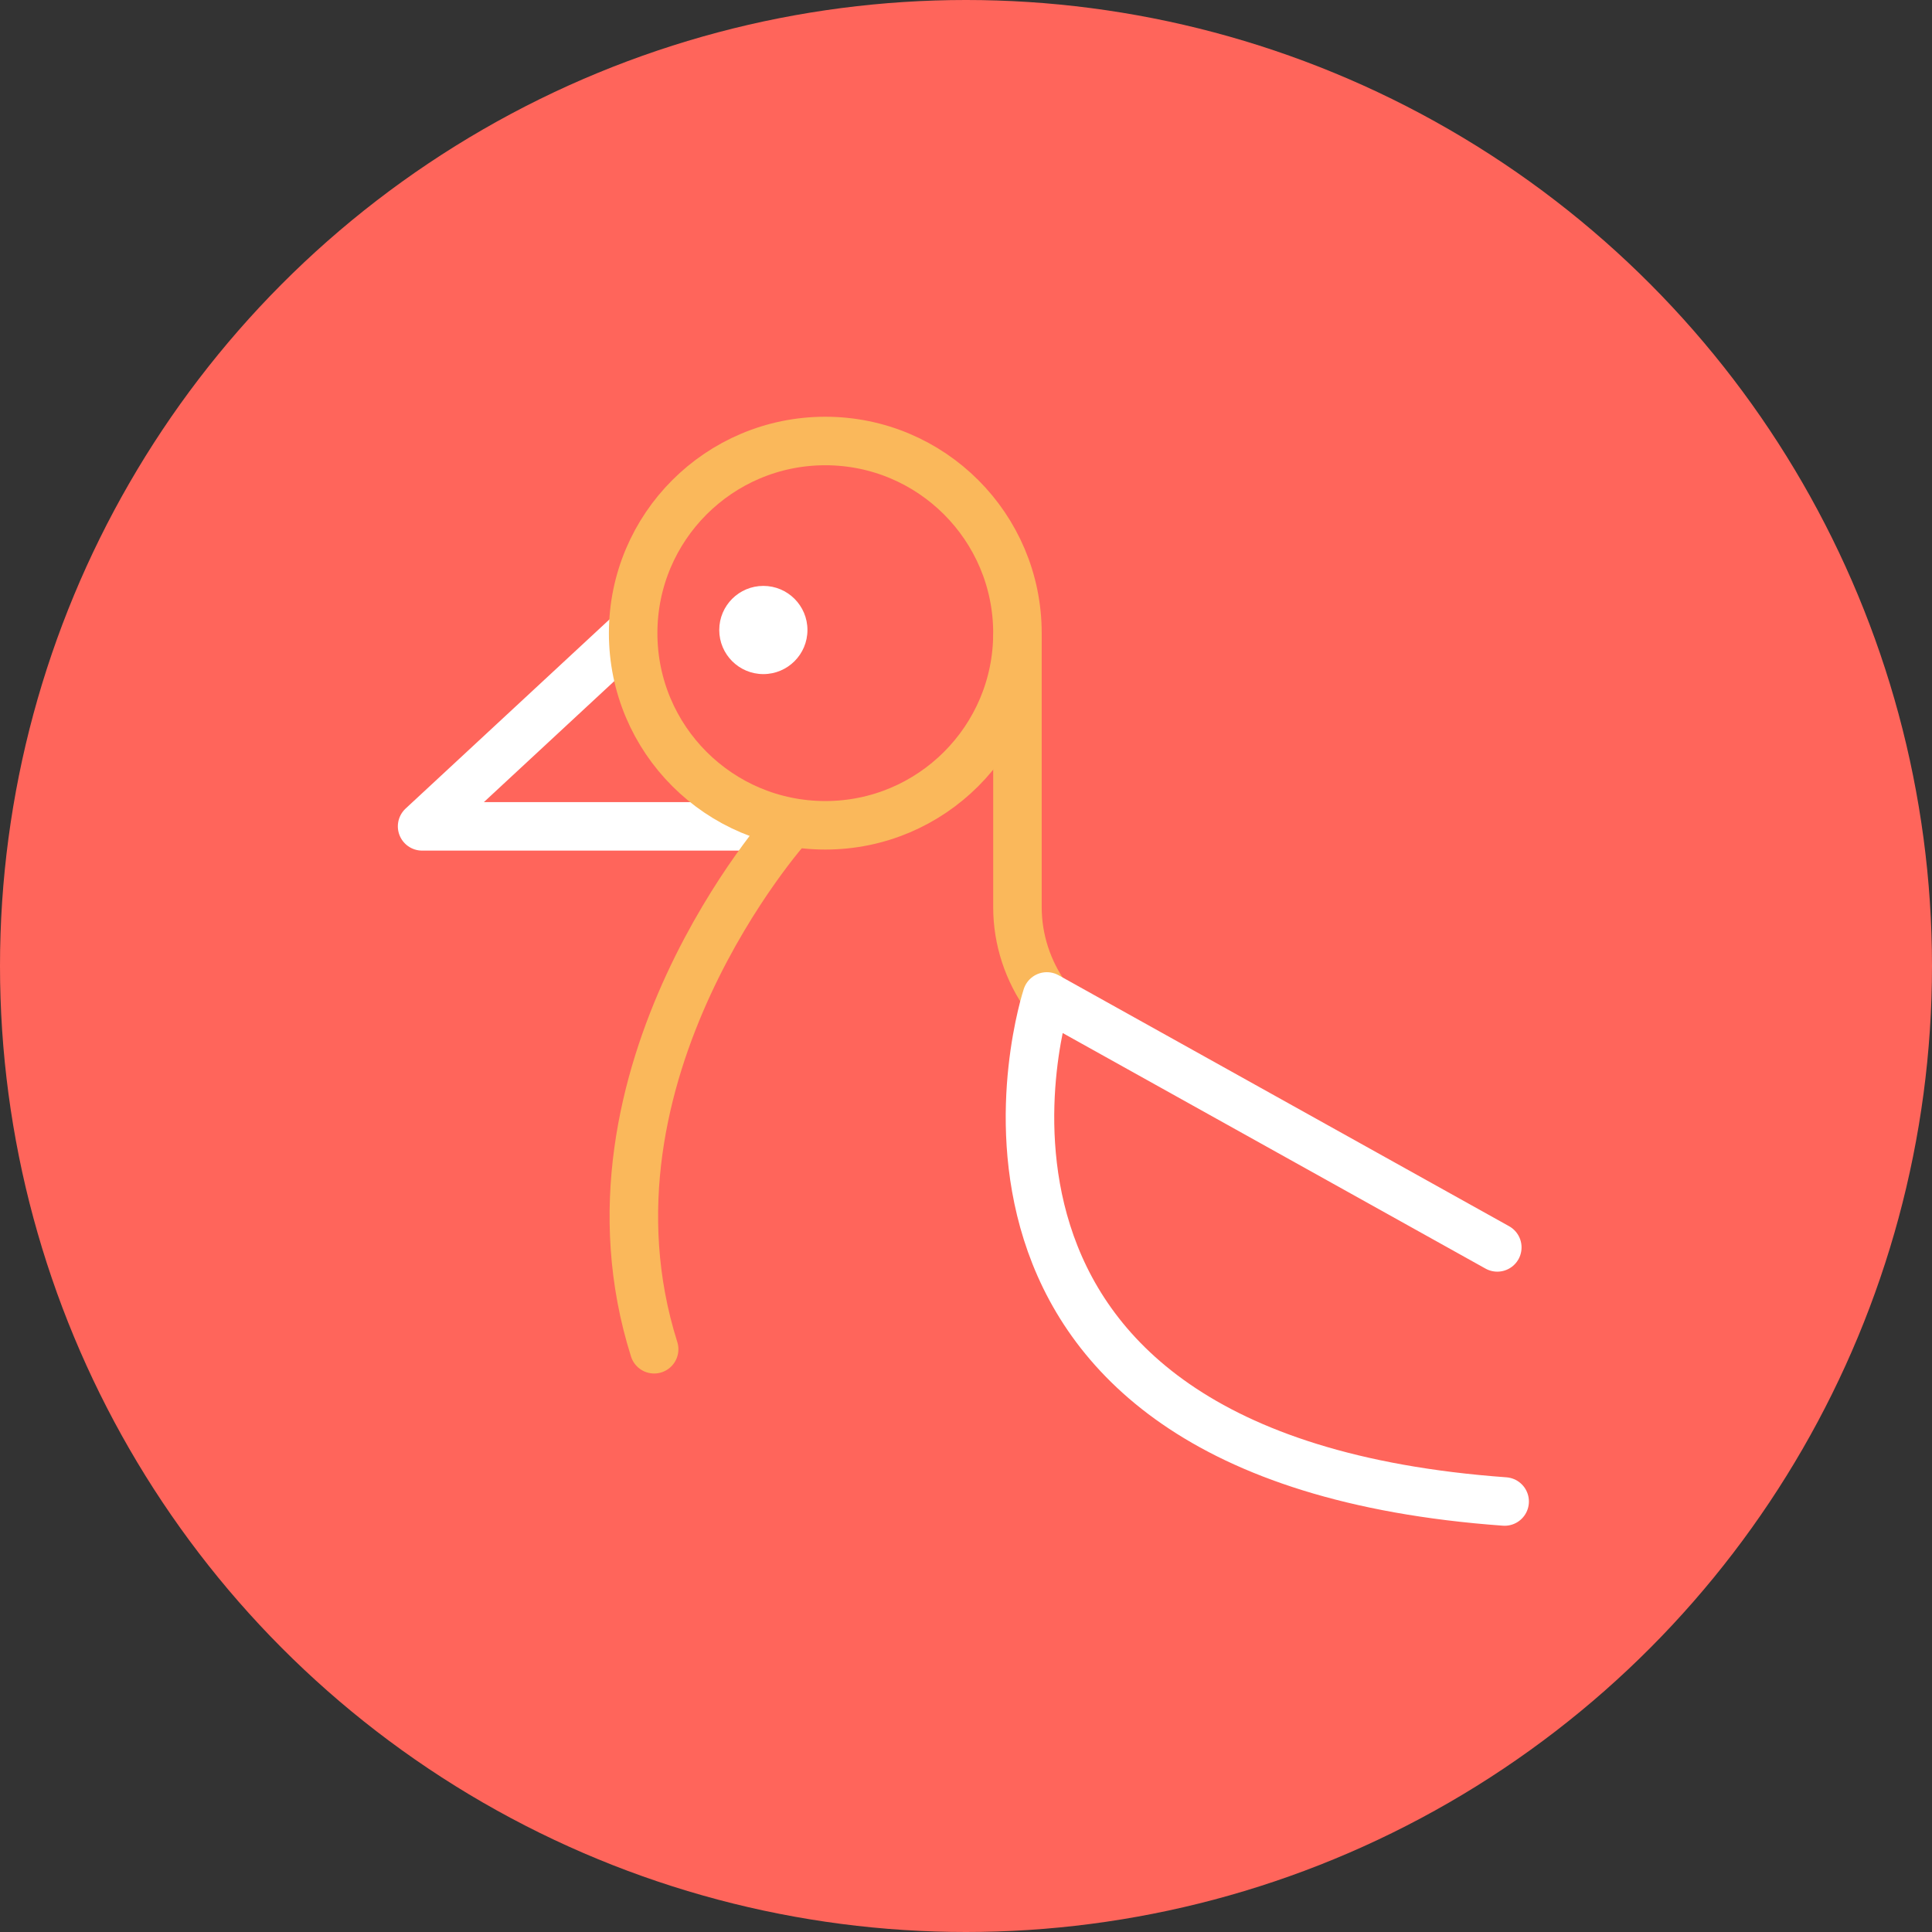
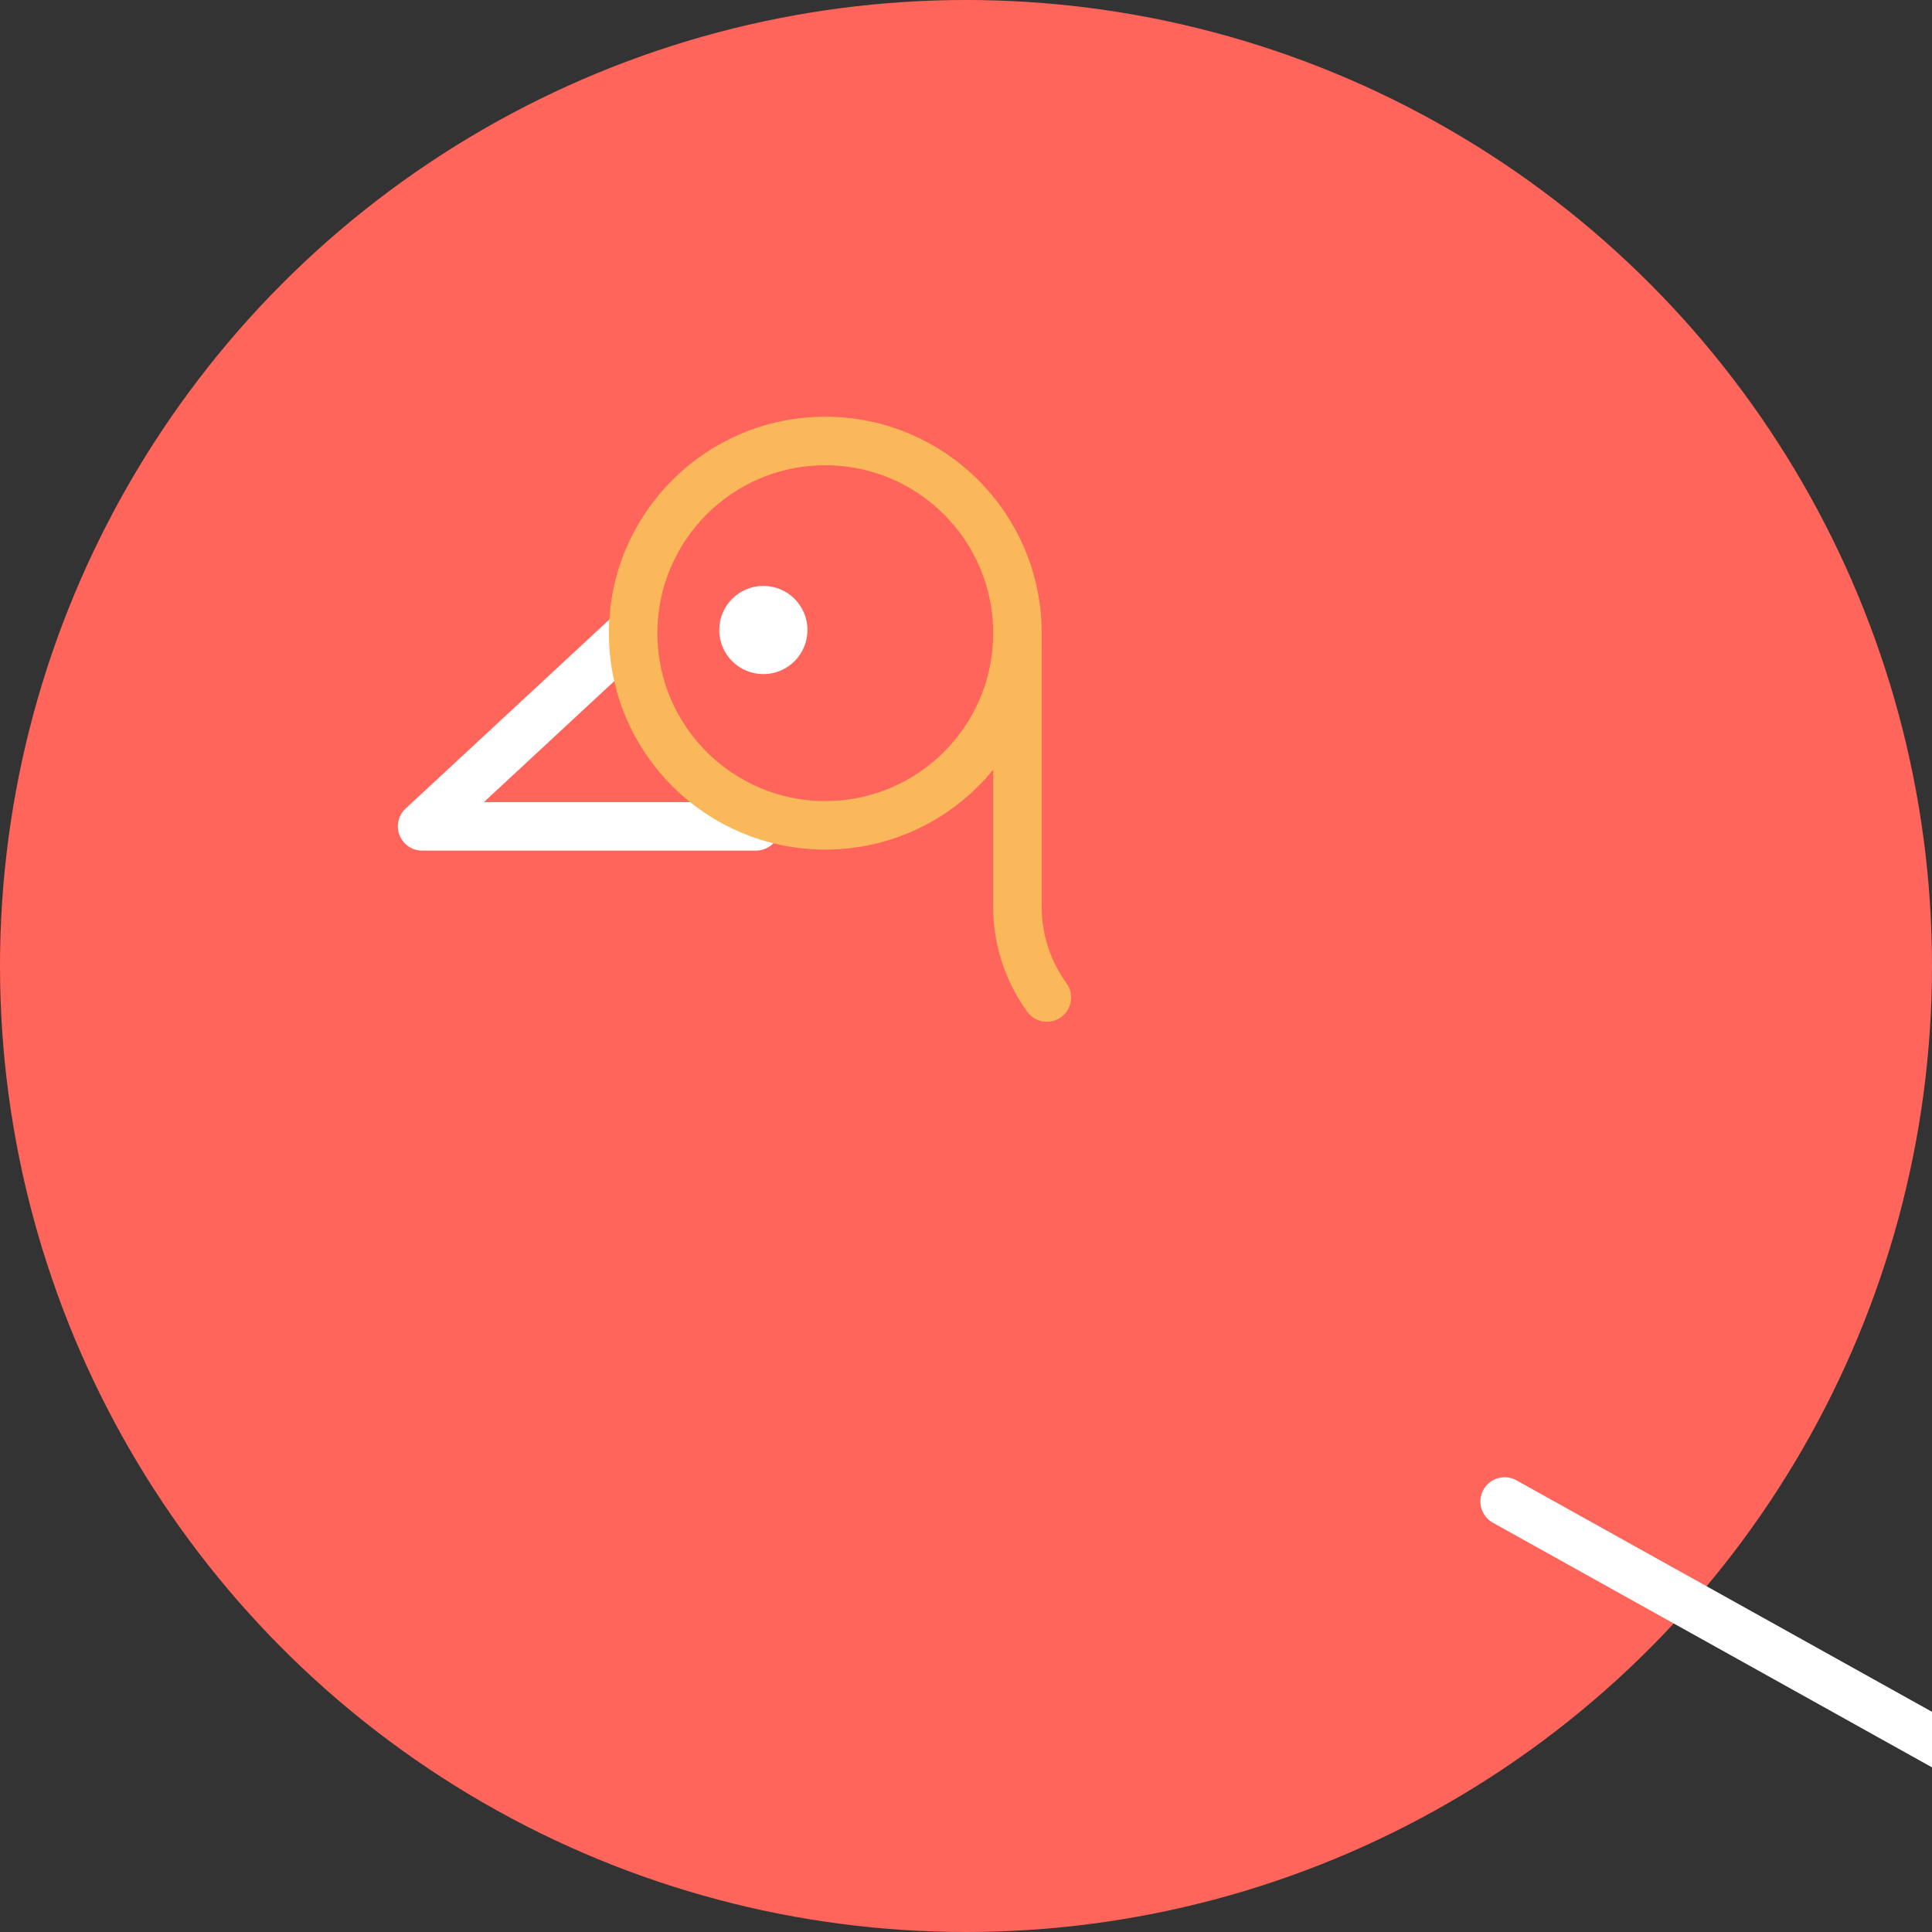
<svg xmlns="http://www.w3.org/2000/svg" version="1.1" id="Calque_1" x="0px" y="0px" viewBox="0 0 184 184" style="enable-background:new 0 0 184 184;" xml:space="preserve">
  <rect x="0" y="0" width="184" height="184" fill="#333333" stroke="none" />
  <style type="text/css">
	.st0{fill:#FF655B;}
	.st1{fill:none;stroke:#FFFFFF;stroke-width:4.62;stroke-linecap:round;stroke-linejoin:round;}
	.st2{fill:none;stroke:#FAB85B;stroke-width:4.62;stroke-linecap:round;stroke-linejoin:round;}
	.st3{fill:none;stroke:#FAB85B;stroke-width:6.4;stroke-linecap:round;stroke-linejoin:round;}
	.st4{fill:#FFFFFF;}
</style>
  <circle class="st0" cx="92" cy="92" r="92" />
  <polyline class="st1" points="59.6,60.7 40.2,78.7 72,78.7 " />
  <circle class="st2" cx="78.6" cy="60.3" r="18.3" />
  <path class="st2" d="M96.9,60.7v25.7c0,3.1,1,6.1,2.8,8.6l0,0" />
-   <path class="st2" d="M75.1,78.7c0,0-21.1,23.5-12.8,49.8" />
-   <path class="st3" d="M88.6,118.8" />
  <circle class="st4" cx="72.7" cy="60" r="4.2" />
-   <path class="st1" d="M143.3,143c-58.1-4.2-43.6-48.1-43.6-48.1l42.9,23.9" />
+   <path class="st1" d="M143.3,143l42.9,23.9" />
</svg>